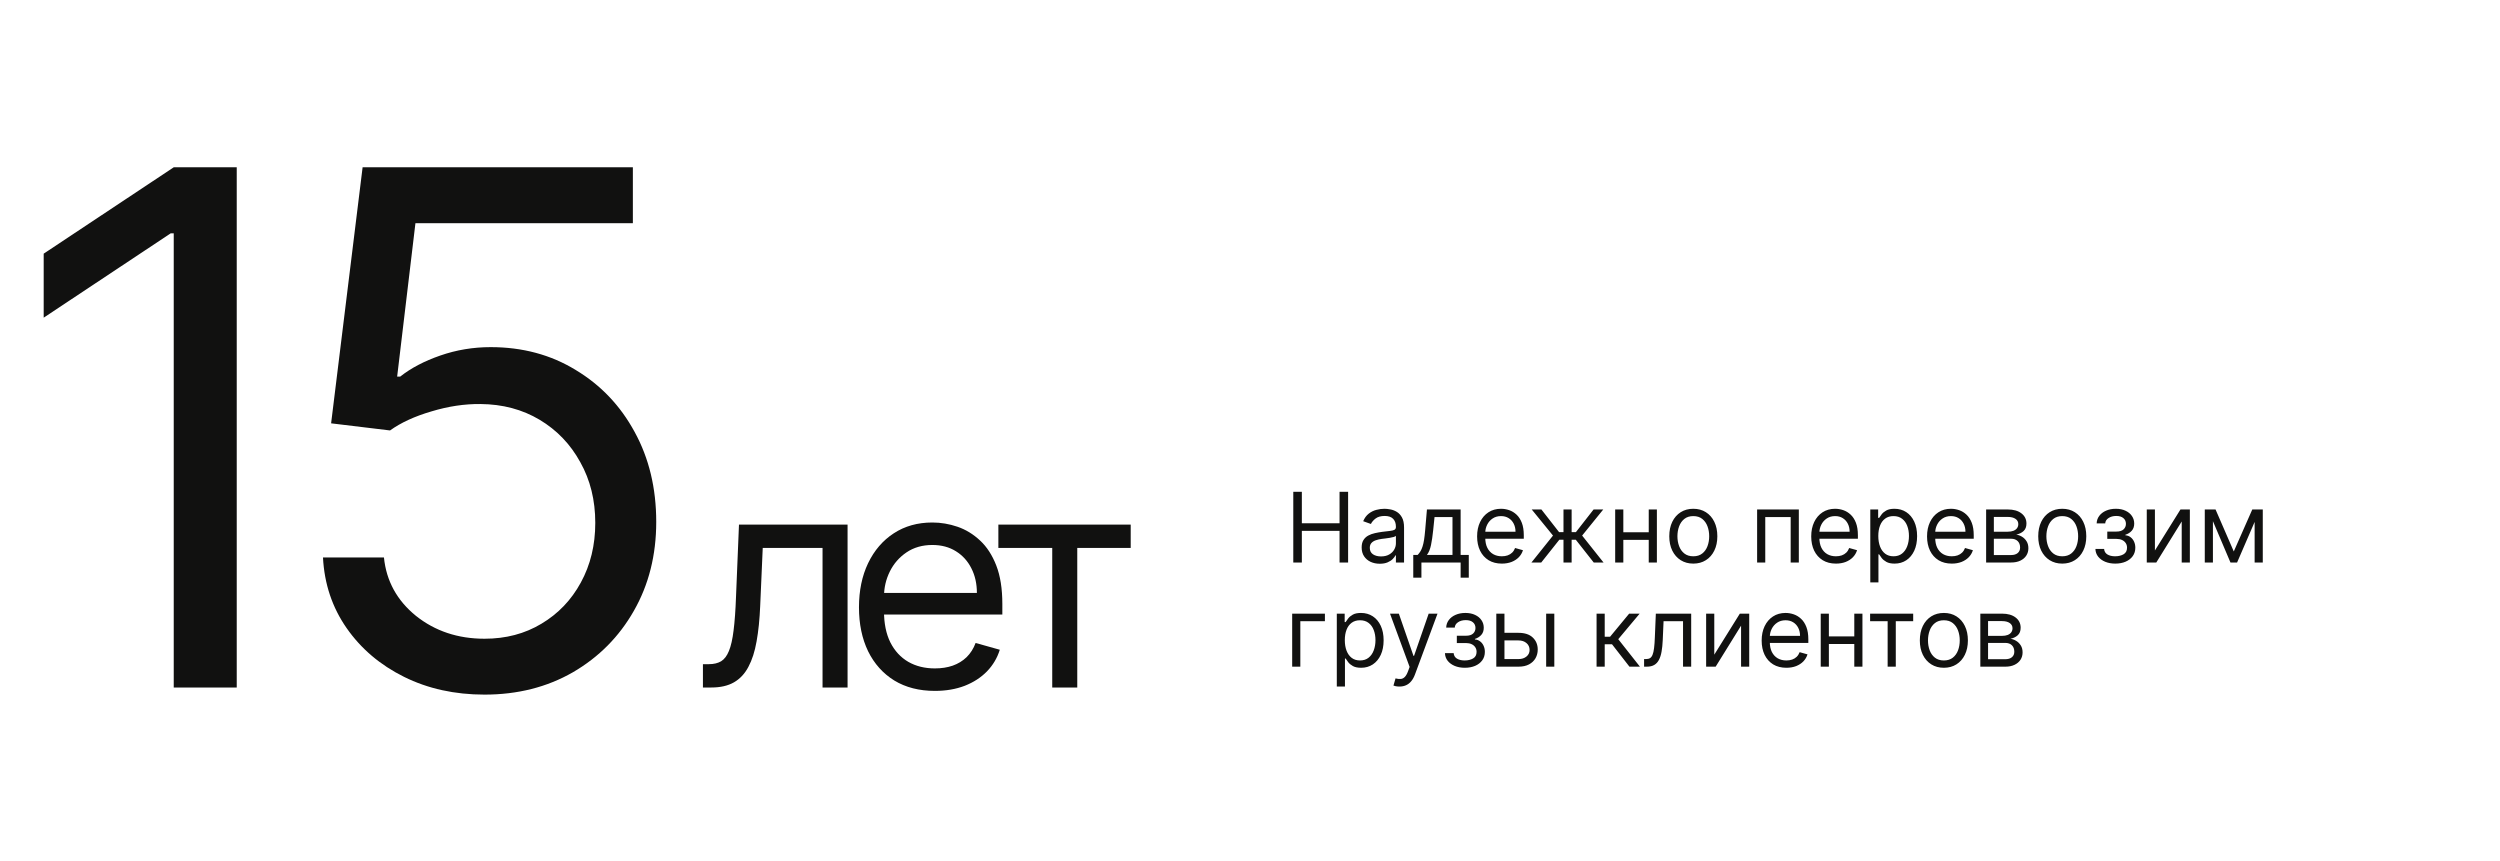
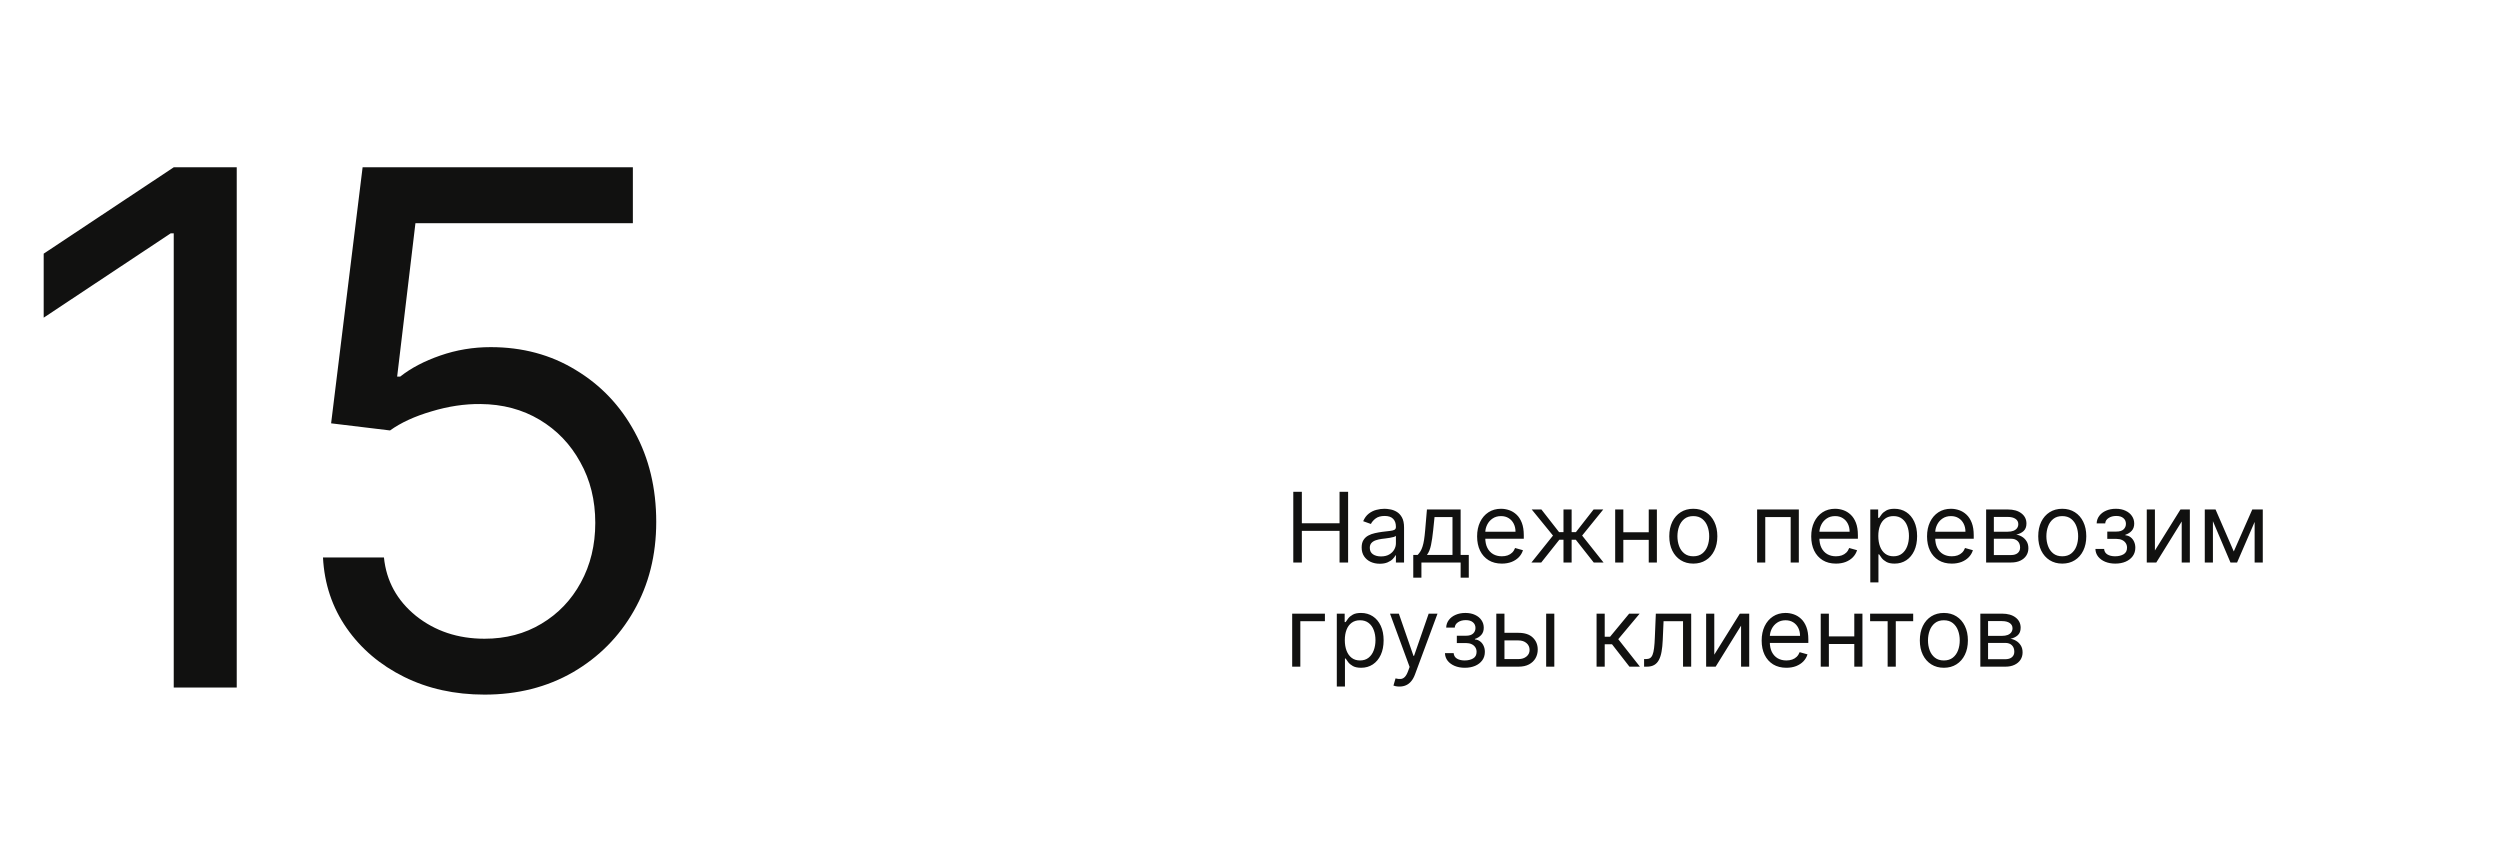
<svg xmlns="http://www.w3.org/2000/svg" width="360" height="124" viewBox="0 0 360 124" fill="none">
  <path d="M34.09 24.091V99H25.018V33.601H24.579L6.291 45.744V36.527L25.018 24.091H34.09ZM69.772 100.024C65.481 100.024 61.616 99.171 58.177 97.464C54.739 95.757 51.984 93.416 49.911 90.441C47.838 87.466 46.705 84.077 46.51 80.273H55.288C55.629 83.662 57.166 86.466 59.897 88.685C62.652 90.88 65.944 91.977 69.772 91.977C72.845 91.977 75.576 91.258 77.965 89.819C80.379 88.381 82.269 86.405 83.635 83.894C85.025 81.358 85.72 78.493 85.72 75.298C85.72 72.031 85 69.117 83.562 66.556C82.147 63.972 80.197 61.936 77.709 60.448C75.222 58.961 72.381 58.205 69.187 58.18C66.895 58.156 64.542 58.51 62.128 59.241C59.714 59.948 57.726 60.863 56.166 61.984L47.68 60.96L52.215 24.091H91.133V32.138H59.823L57.19 54.23H57.629C59.165 53.011 61.091 51.999 63.408 51.194C65.724 50.39 68.138 49.987 70.65 49.987C75.234 49.987 79.319 51.084 82.903 53.279C86.512 55.449 89.341 58.424 91.389 62.204C93.462 65.983 94.498 70.299 94.498 75.152C94.498 79.931 93.425 84.199 91.279 87.954C89.158 91.685 86.232 94.635 82.501 96.805C78.77 98.951 74.527 100.024 69.772 100.024Z" fill="#111110" />
-   <path d="M101.222 99V95.641H102.077C102.779 95.641 103.364 95.503 103.833 95.228C104.301 94.943 104.678 94.45 104.963 93.747C105.258 93.035 105.482 92.047 105.635 90.785C105.797 89.512 105.915 87.894 105.986 85.929L106.413 75.546H122.05V99H118.446V78.905H109.834L109.467 87.273C109.386 89.197 109.213 90.892 108.948 92.358C108.694 93.813 108.302 95.035 107.772 96.022C107.253 97.01 106.561 97.753 105.696 98.252C104.83 98.751 103.746 99 102.443 99H101.222ZM134.625 99.489C132.365 99.489 130.416 98.99 128.777 97.992C127.148 96.984 125.891 95.579 125.005 93.778C124.13 91.966 123.692 89.858 123.692 87.456C123.692 85.053 124.13 82.936 125.005 81.104C125.891 79.261 127.123 77.826 128.701 76.798C130.289 75.759 132.141 75.24 134.259 75.24C135.48 75.24 136.687 75.444 137.878 75.851C139.069 76.258 140.153 76.92 141.13 77.836C142.108 78.742 142.886 79.943 143.467 81.44C144.047 82.936 144.337 84.779 144.337 86.967V88.494H126.257V85.379H140.672C140.672 84.056 140.408 82.875 139.878 81.837C139.359 80.798 138.616 79.979 137.649 79.378C136.692 78.778 135.562 78.477 134.259 78.477C132.824 78.477 131.582 78.834 130.533 79.546C129.495 80.249 128.696 81.165 128.136 82.295C127.576 83.425 127.296 84.636 127.296 85.929V88.006C127.296 89.777 127.601 91.278 128.212 92.51C128.833 93.732 129.693 94.663 130.793 95.305C131.892 95.936 133.17 96.251 134.625 96.251C135.572 96.251 136.427 96.119 137.191 95.854C137.964 95.579 138.631 95.172 139.191 94.633C139.751 94.083 140.184 93.401 140.489 92.587L143.971 93.564C143.604 94.745 142.988 95.783 142.123 96.679C141.258 97.565 140.189 98.257 138.916 98.756C137.644 99.244 136.213 99.489 134.625 99.489ZM143.765 78.905V75.546H162.822V78.905H155.126V99H151.522V78.905H143.765Z" fill="#111110" />
  <path d="M186.233 81V70.818H187.466V75.352H192.895V70.818H194.128V81H192.895V76.446H187.466V81H186.233ZM198.684 81.179C198.2 81.179 197.761 81.088 197.367 80.906C196.972 80.72 196.659 80.453 196.427 80.105C196.195 79.754 196.079 79.329 196.079 78.832C196.079 78.395 196.165 78.04 196.338 77.769C196.51 77.493 196.74 77.278 197.029 77.122C197.317 76.966 197.635 76.85 197.983 76.774C198.335 76.695 198.688 76.632 199.042 76.585C199.506 76.526 199.882 76.481 200.171 76.451C200.462 76.418 200.675 76.363 200.807 76.287C200.943 76.211 201.011 76.078 201.011 75.889V75.849C201.011 75.359 200.877 74.978 200.608 74.706C200.343 74.434 199.94 74.298 199.4 74.298C198.84 74.298 198.401 74.421 198.083 74.666C197.765 74.912 197.541 75.173 197.412 75.452L196.298 75.054C196.497 74.59 196.762 74.229 197.093 73.97C197.428 73.708 197.793 73.526 198.187 73.423C198.585 73.317 198.976 73.264 199.36 73.264C199.606 73.264 199.887 73.294 200.206 73.354C200.527 73.41 200.837 73.528 201.135 73.707C201.437 73.886 201.687 74.156 201.886 74.517C202.085 74.878 202.184 75.362 202.184 75.969V81H201.011V79.966H200.951C200.872 80.132 200.739 80.309 200.554 80.498C200.368 80.687 200.121 80.847 199.813 80.98C199.505 81.113 199.128 81.179 198.684 81.179ZM198.863 80.125C199.327 80.125 199.718 80.034 200.037 79.852C200.358 79.669 200.6 79.434 200.762 79.146C200.928 78.857 201.011 78.554 201.011 78.236V77.162C200.961 77.222 200.852 77.276 200.683 77.326C200.517 77.372 200.325 77.414 200.106 77.45C199.891 77.483 199.68 77.513 199.475 77.54C199.273 77.563 199.109 77.583 198.983 77.599C198.678 77.639 198.393 77.704 198.127 77.793C197.866 77.879 197.654 78.01 197.491 78.186C197.332 78.358 197.252 78.594 197.252 78.892C197.252 79.3 197.403 79.608 197.705 79.817C198.01 80.022 198.396 80.125 198.863 80.125ZM203.51 83.188V79.906H204.147C204.303 79.744 204.437 79.568 204.55 79.379C204.662 79.19 204.76 78.967 204.843 78.708C204.929 78.446 205.002 78.128 205.062 77.754C205.121 77.376 205.174 76.92 205.221 76.386L205.479 73.364H210.331V79.906H211.505V83.188H210.331V81H204.684V83.188H203.51ZM205.479 79.906H209.158V74.457H206.573L206.374 76.386C206.291 77.185 206.189 77.883 206.066 78.479C205.943 79.076 205.748 79.552 205.479 79.906ZM216.264 81.159C215.528 81.159 214.893 80.997 214.36 80.672C213.829 80.344 213.42 79.886 213.132 79.3C212.847 78.71 212.704 78.024 212.704 77.242C212.704 76.459 212.847 75.77 213.132 75.173C213.42 74.573 213.821 74.106 214.335 73.771C214.852 73.433 215.455 73.264 216.145 73.264C216.542 73.264 216.935 73.331 217.323 73.463C217.711 73.596 218.064 73.811 218.382 74.109C218.7 74.404 218.953 74.796 219.142 75.283C219.331 75.77 219.426 76.37 219.426 77.082V77.579H213.539V76.565H218.233C218.233 76.135 218.146 75.75 217.974 75.412C217.805 75.074 217.563 74.807 217.248 74.612C216.937 74.416 216.569 74.318 216.145 74.318C215.677 74.318 215.273 74.434 214.931 74.666C214.593 74.895 214.333 75.193 214.151 75.561C213.969 75.929 213.877 76.323 213.877 76.744V77.421C213.877 77.997 213.977 78.486 214.176 78.887C214.378 79.285 214.658 79.588 215.016 79.797C215.374 80.002 215.79 80.105 216.264 80.105C216.572 80.105 216.85 80.062 217.099 79.976C217.351 79.886 217.568 79.754 217.75 79.578C217.933 79.399 218.074 79.177 218.173 78.912L219.306 79.23C219.187 79.615 218.987 79.953 218.705 80.244C218.423 80.533 218.075 80.758 217.661 80.921C217.247 81.079 216.781 81.159 216.264 81.159ZM220.528 81L223.631 77.122L220.568 73.364H221.96L224.506 76.625H225.142V73.364H226.315V76.625H226.932L229.477 73.364H230.869L227.827 77.122L230.909 81H229.497L226.912 77.719H226.315V81H225.142V77.719H224.545L221.94 81H220.528ZM237.696 76.645V77.739H233.48V76.645H237.696ZM233.759 73.364V81H232.586V73.364H233.759ZM238.591 73.364V81H237.418V73.364H238.591ZM243.836 81.159C243.147 81.159 242.542 80.995 242.022 80.667C241.505 80.339 241.1 79.88 240.809 79.29C240.52 78.7 240.376 78.01 240.376 77.222C240.376 76.426 240.52 75.732 240.809 75.138C241.1 74.545 241.505 74.085 242.022 73.756C242.542 73.428 243.147 73.264 243.836 73.264C244.526 73.264 245.129 73.428 245.646 73.756C246.166 74.085 246.571 74.545 246.859 75.138C247.151 75.732 247.297 76.426 247.297 77.222C247.297 78.01 247.151 78.7 246.859 79.29C246.571 79.88 246.166 80.339 245.646 80.667C245.129 80.995 244.526 81.159 243.836 81.159ZM243.836 80.105C244.36 80.105 244.791 79.971 245.129 79.702C245.467 79.434 245.717 79.081 245.88 78.644C246.042 78.206 246.123 77.732 246.123 77.222C246.123 76.711 246.042 76.236 245.88 75.795C245.717 75.354 245.467 74.998 245.129 74.726C244.791 74.454 244.36 74.318 243.836 74.318C243.313 74.318 242.882 74.454 242.544 74.726C242.206 74.998 241.955 75.354 241.793 75.795C241.631 76.236 241.549 76.711 241.549 77.222C241.549 77.732 241.631 78.206 241.793 78.644C241.955 79.081 242.206 79.434 242.544 79.702C242.882 79.971 243.313 80.105 243.836 80.105ZM253.025 81V73.364H259.031V81H257.857V74.457H254.198V81H253.025ZM264.375 81.159C263.639 81.159 263.005 80.997 262.471 80.672C261.941 80.344 261.531 79.886 261.243 79.3C260.958 78.71 260.816 78.024 260.816 77.242C260.816 76.459 260.958 75.77 261.243 75.173C261.531 74.573 261.932 74.106 262.446 73.771C262.963 73.433 263.566 73.264 264.256 73.264C264.654 73.264 265.046 73.331 265.434 73.463C265.822 73.596 266.175 73.811 266.493 74.109C266.811 74.404 267.065 74.796 267.254 75.283C267.443 75.77 267.537 76.37 267.537 77.082V77.579H261.651V76.565H266.344C266.344 76.135 266.258 75.75 266.085 75.412C265.916 75.074 265.674 74.807 265.36 74.612C265.048 74.416 264.68 74.318 264.256 74.318C263.789 74.318 263.384 74.434 263.043 74.666C262.705 74.895 262.445 75.193 262.262 75.561C262.08 75.929 261.989 76.323 261.989 76.744V77.421C261.989 77.997 262.088 78.486 262.287 78.887C262.489 79.285 262.769 79.588 263.127 79.797C263.485 80.002 263.901 80.105 264.375 80.105C264.683 80.105 264.962 80.062 265.21 79.976C265.462 79.886 265.679 79.754 265.862 79.578C266.044 79.399 266.185 79.177 266.284 78.912L267.418 79.23C267.298 79.615 267.098 79.953 266.816 80.244C266.535 80.533 266.186 80.758 265.772 80.921C265.358 81.079 264.892 81.159 264.375 81.159ZM269.322 83.864V73.364H270.455V74.577H270.595C270.681 74.444 270.8 74.275 270.953 74.07C271.108 73.861 271.33 73.675 271.619 73.513C271.91 73.347 272.305 73.264 272.802 73.264C273.445 73.264 274.012 73.425 274.502 73.746C274.993 74.068 275.376 74.524 275.651 75.114C275.926 75.704 276.063 76.4 276.063 77.202C276.063 78.01 275.926 78.711 275.651 79.305C275.376 79.895 274.994 80.352 274.507 80.677C274.02 80.998 273.458 81.159 272.822 81.159C272.331 81.159 271.939 81.078 271.644 80.915C271.349 80.75 271.122 80.562 270.963 80.354C270.803 80.142 270.681 79.966 270.595 79.827H270.495V83.864H269.322ZM270.475 77.182C270.475 77.758 270.56 78.267 270.729 78.708C270.898 79.146 271.145 79.489 271.47 79.737C271.794 79.983 272.192 80.105 272.663 80.105C273.153 80.105 273.563 79.976 273.891 79.717C274.222 79.456 274.471 79.104 274.637 78.663C274.806 78.219 274.89 77.725 274.89 77.182C274.89 76.645 274.807 76.161 274.642 75.73C274.479 75.296 274.232 74.953 273.901 74.701C273.573 74.446 273.16 74.318 272.663 74.318C272.186 74.318 271.785 74.439 271.46 74.681C271.135 74.92 270.89 75.254 270.724 75.685C270.558 76.113 270.475 76.612 270.475 77.182ZM281.055 81.159C280.319 81.159 279.684 80.997 279.151 80.672C278.62 80.344 278.211 79.886 277.923 79.3C277.638 78.71 277.495 78.024 277.495 77.242C277.495 76.459 277.638 75.77 277.923 75.173C278.211 74.573 278.612 74.106 279.126 73.771C279.643 73.433 280.246 73.264 280.936 73.264C281.333 73.264 281.726 73.331 282.114 73.463C282.502 73.596 282.855 73.811 283.173 74.109C283.491 74.404 283.744 74.796 283.933 75.283C284.122 75.77 284.217 76.37 284.217 77.082V77.579H278.33V76.565H283.024C283.024 76.135 282.937 75.75 282.765 75.412C282.596 75.074 282.354 74.807 282.039 74.612C281.728 74.416 281.36 74.318 280.936 74.318C280.468 74.318 280.064 74.434 279.722 74.666C279.384 74.895 279.124 75.193 278.942 75.561C278.76 75.929 278.669 76.323 278.669 76.744V77.421C278.669 77.997 278.768 78.486 278.967 78.887C279.169 79.285 279.449 79.588 279.807 79.797C280.165 80.002 280.581 80.105 281.055 80.105C281.363 80.105 281.642 80.062 281.89 79.976C282.142 79.886 282.359 79.754 282.541 79.578C282.724 79.399 282.865 79.177 282.964 78.912L284.097 79.23C283.978 79.615 283.778 79.953 283.496 80.244C283.214 80.533 282.866 80.758 282.452 80.921C282.038 81.079 281.572 81.159 281.055 81.159ZM286.002 81V73.364H289.124C289.946 73.364 290.599 73.549 291.083 73.921C291.566 74.292 291.808 74.782 291.808 75.392C291.808 75.856 291.671 76.216 291.396 76.471C291.121 76.723 290.768 76.894 290.337 76.983C290.619 77.023 290.892 77.122 291.157 77.281C291.426 77.44 291.648 77.659 291.823 77.938C291.999 78.213 292.087 78.551 292.087 78.952C292.087 79.343 291.987 79.692 291.789 80.001C291.59 80.309 291.305 80.553 290.933 80.731C290.562 80.91 290.118 81 289.601 81H286.002ZM287.115 79.926H289.601C290.005 79.926 290.322 79.83 290.551 79.638C290.779 79.445 290.894 79.184 290.894 78.852C290.894 78.458 290.779 78.148 290.551 77.923C290.322 77.694 290.005 77.579 289.601 77.579H287.115V79.926ZM287.115 76.565H289.124C289.439 76.565 289.709 76.522 289.934 76.436C290.16 76.347 290.332 76.221 290.451 76.058C290.574 75.892 290.635 75.697 290.635 75.472C290.635 75.15 290.501 74.898 290.232 74.716C289.964 74.53 289.594 74.438 289.124 74.438H287.115V76.565ZM296.965 81.159C296.276 81.159 295.671 80.995 295.151 80.667C294.634 80.339 294.229 79.88 293.938 79.29C293.649 78.7 293.505 78.01 293.505 77.222C293.505 76.426 293.649 75.732 293.938 75.138C294.229 74.545 294.634 74.085 295.151 73.756C295.671 73.428 296.276 73.264 296.965 73.264C297.655 73.264 298.258 73.428 298.775 73.756C299.295 74.085 299.7 74.545 299.988 75.138C300.28 75.732 300.425 76.426 300.425 77.222C300.425 78.01 300.28 78.7 299.988 79.29C299.7 79.88 299.295 80.339 298.775 80.667C298.258 80.995 297.655 81.159 296.965 81.159ZM296.965 80.105C297.489 80.105 297.92 79.971 298.258 79.702C298.596 79.434 298.846 79.081 299.009 78.644C299.171 78.206 299.252 77.732 299.252 77.222C299.252 76.711 299.171 76.236 299.009 75.795C298.846 75.354 298.596 74.998 298.258 74.726C297.92 74.454 297.489 74.318 296.965 74.318C296.442 74.318 296.011 74.454 295.673 74.726C295.335 74.998 295.084 75.354 294.922 75.795C294.759 76.236 294.678 76.711 294.678 77.222C294.678 77.732 294.759 78.206 294.922 78.644C295.084 79.081 295.335 79.434 295.673 79.702C296.011 79.971 296.442 80.105 296.965 80.105ZM301.739 79.051H302.992C303.019 79.396 303.174 79.658 303.459 79.837C303.748 80.016 304.122 80.105 304.583 80.105C305.054 80.105 305.456 80.009 305.791 79.817C306.126 79.621 306.293 79.306 306.293 78.872C306.293 78.617 306.23 78.395 306.104 78.206C305.978 78.014 305.801 77.865 305.572 77.758C305.344 77.653 305.073 77.599 304.762 77.599H303.449V76.546H304.762C305.229 76.546 305.574 76.439 305.796 76.227C306.021 76.015 306.134 75.75 306.134 75.432C306.134 75.09 306.013 74.817 305.771 74.612C305.529 74.403 305.186 74.298 304.742 74.298C304.295 74.298 303.922 74.399 303.623 74.602C303.325 74.8 303.168 75.057 303.151 75.372H301.918C301.931 74.961 302.057 74.598 302.296 74.283C302.535 73.965 302.859 73.717 303.27 73.538C303.681 73.355 304.152 73.264 304.682 73.264C305.219 73.264 305.685 73.359 306.079 73.548C306.477 73.733 306.784 73.987 306.999 74.308C307.218 74.626 307.327 74.988 307.327 75.392C307.327 75.823 307.206 76.171 306.964 76.436C306.722 76.701 306.419 76.89 306.055 77.003V77.082C306.343 77.102 306.593 77.195 306.805 77.361C307.021 77.523 307.188 77.737 307.307 78.002C307.427 78.264 307.486 78.554 307.486 78.872C307.486 79.336 307.362 79.74 307.113 80.085C306.865 80.427 306.523 80.692 306.089 80.881C305.655 81.066 305.16 81.159 304.603 81.159C304.063 81.159 303.579 81.071 303.151 80.896C302.724 80.717 302.384 80.47 302.132 80.155C301.883 79.837 301.752 79.469 301.739 79.051ZM310.308 79.27L313.987 73.364H315.339V81H314.166V75.094L310.507 81H309.134V73.364H310.308V79.27ZM321.664 79.409L324.329 73.364H325.442L322.141 81H321.187L317.945 73.364H319.039L321.664 79.409ZM318.661 73.364V81H317.488V73.364H318.661ZM324.667 81V73.364H325.84V81H324.667ZM190.787 88.364V89.457H187.247V96H186.074V88.364H190.787ZM192.5 98.864V88.364H193.633V89.577H193.772C193.859 89.444 193.978 89.275 194.13 89.07C194.286 88.861 194.508 88.675 194.797 88.513C195.088 88.347 195.483 88.264 195.98 88.264C196.623 88.264 197.19 88.425 197.68 88.746C198.171 89.068 198.553 89.524 198.828 90.114C199.104 90.704 199.241 91.4 199.241 92.202C199.241 93.01 199.104 93.711 198.828 94.305C198.553 94.895 198.172 95.352 197.685 95.677C197.198 95.998 196.636 96.159 196 96.159C195.509 96.159 195.116 96.078 194.821 95.915C194.526 95.75 194.299 95.562 194.14 95.354C193.981 95.142 193.859 94.966 193.772 94.827H193.673V98.864H192.5ZM193.653 92.182C193.653 92.758 193.738 93.267 193.907 93.708C194.076 94.146 194.323 94.489 194.647 94.737C194.972 94.983 195.37 95.105 195.841 95.105C196.331 95.105 196.74 94.976 197.069 94.717C197.4 94.456 197.649 94.104 197.814 93.663C197.983 93.219 198.068 92.725 198.068 92.182C198.068 91.645 197.985 91.161 197.819 90.73C197.657 90.296 197.41 89.953 197.078 89.701C196.75 89.446 196.338 89.318 195.841 89.318C195.363 89.318 194.962 89.439 194.637 89.681C194.313 89.92 194.067 90.254 193.902 90.685C193.736 91.113 193.653 91.612 193.653 92.182ZM201.513 98.864C201.314 98.864 201.137 98.847 200.981 98.814C200.825 98.784 200.718 98.754 200.658 98.724L200.956 97.69C201.241 97.763 201.493 97.79 201.712 97.77C201.931 97.75 202.125 97.652 202.294 97.477C202.466 97.304 202.623 97.024 202.766 96.636L202.985 96.04L200.161 88.364H201.434L203.542 94.449H203.621L205.729 88.364H207.002L203.76 97.114C203.614 97.508 203.434 97.835 203.218 98.093C203.003 98.355 202.753 98.549 202.468 98.675C202.186 98.801 201.868 98.864 201.513 98.864ZM208.073 94.051H209.326C209.353 94.396 209.508 94.658 209.793 94.837C210.082 95.016 210.456 95.105 210.917 95.105C211.388 95.105 211.79 95.009 212.125 94.817C212.46 94.621 212.627 94.306 212.627 93.872C212.627 93.617 212.564 93.395 212.438 93.206C212.312 93.014 212.135 92.865 211.906 92.758C211.678 92.653 211.407 92.599 211.096 92.599H209.783V91.546H211.096C211.563 91.546 211.908 91.439 212.13 91.227C212.355 91.015 212.468 90.75 212.468 90.432C212.468 90.09 212.347 89.817 212.105 89.612C211.863 89.403 211.52 89.298 211.076 89.298C210.629 89.298 210.256 89.399 209.957 89.602C209.659 89.8 209.502 90.057 209.485 90.372H208.252C208.265 89.961 208.391 89.598 208.63 89.283C208.869 88.965 209.193 88.717 209.604 88.538C210.015 88.355 210.486 88.264 211.016 88.264C211.553 88.264 212.019 88.359 212.413 88.548C212.811 88.733 213.118 88.987 213.333 89.308C213.552 89.626 213.661 89.988 213.661 90.392C213.661 90.823 213.54 91.171 213.298 91.436C213.056 91.701 212.753 91.89 212.388 92.003V92.082C212.677 92.102 212.927 92.195 213.139 92.361C213.355 92.523 213.522 92.737 213.641 93.002C213.761 93.264 213.82 93.554 213.82 93.872C213.82 94.336 213.696 94.74 213.447 95.085C213.199 95.427 212.857 95.692 212.423 95.881C211.989 96.066 211.494 96.159 210.937 96.159C210.397 96.159 209.913 96.071 209.485 95.896C209.058 95.717 208.718 95.47 208.466 95.155C208.217 94.837 208.086 94.469 208.073 94.051ZM216.483 91.128H218.67C219.565 91.128 220.249 91.355 220.723 91.809C221.197 92.263 221.434 92.838 221.434 93.534C221.434 93.992 221.328 94.407 221.116 94.782C220.904 95.153 220.592 95.45 220.181 95.672C219.77 95.891 219.267 96 218.67 96H215.468V88.364H216.642V94.906H218.67C219.134 94.906 219.515 94.784 219.814 94.538C220.112 94.293 220.261 93.978 220.261 93.594C220.261 93.189 220.112 92.86 219.814 92.604C219.515 92.349 219.134 92.222 218.67 92.222H216.483V91.128ZM222.647 96V88.364H223.821V96H222.647ZM229.906 96V88.364H231.079V91.685H231.855L234.599 88.364H236.11L233.028 92.043L236.15 96H234.639L232.133 92.778H231.079V96H229.906ZM236.749 96V94.906H237.028C237.256 94.906 237.447 94.862 237.599 94.772C237.752 94.679 237.875 94.519 237.967 94.29C238.063 94.058 238.136 93.736 238.186 93.325C238.239 92.911 238.277 92.384 238.3 91.744L238.44 88.364H243.531V96H242.357V89.457H239.553L239.434 92.182C239.407 92.808 239.351 93.36 239.265 93.837C239.182 94.311 239.054 94.709 238.882 95.031C238.713 95.352 238.488 95.594 238.206 95.756C237.924 95.919 237.571 96 237.147 96H236.749ZM246.857 94.27L250.536 88.364H251.888V96H250.714V90.094L247.055 96H245.683V88.364H246.857V94.27ZM257.238 96.159C256.503 96.159 255.868 95.997 255.334 95.672C254.804 95.344 254.395 94.886 254.106 94.3C253.821 93.71 253.679 93.024 253.679 92.242C253.679 91.459 253.821 90.77 254.106 90.173C254.395 89.573 254.796 89.106 255.309 88.771C255.827 88.433 256.43 88.264 257.119 88.264C257.517 88.264 257.91 88.331 258.297 88.463C258.685 88.596 259.038 88.811 259.356 89.109C259.675 89.404 259.928 89.796 260.117 90.283C260.306 90.77 260.4 91.37 260.4 92.082V92.579H254.514V91.565H259.207C259.207 91.135 259.121 90.75 258.949 90.412C258.78 90.074 258.538 89.807 258.223 89.612C257.911 89.416 257.543 89.318 257.119 89.318C256.652 89.318 256.247 89.434 255.906 89.666C255.568 89.895 255.308 90.193 255.126 90.561C254.943 90.929 254.852 91.323 254.852 91.744V92.421C254.852 92.997 254.952 93.486 255.15 93.887C255.353 94.285 255.633 94.588 255.991 94.797C256.349 95.002 256.765 95.105 257.238 95.105C257.547 95.105 257.825 95.062 258.074 94.976C258.326 94.886 258.543 94.754 258.725 94.578C258.907 94.399 259.048 94.177 259.148 93.912L260.281 94.23C260.162 94.615 259.961 94.953 259.68 95.244C259.398 95.533 259.05 95.758 258.635 95.921C258.221 96.079 257.756 96.159 257.238 96.159ZM267.296 91.645V92.739H263.08V91.645H267.296ZM263.358 88.364V96H262.185V88.364H263.358ZM268.191 88.364V96H267.018V88.364H268.191ZM269.295 89.457V88.364H275.499V89.457H272.993V96H271.82V89.457H269.295ZM279.916 96.159C279.227 96.159 278.622 95.995 278.102 95.667C277.585 95.339 277.18 94.88 276.889 94.29C276.6 93.7 276.456 93.01 276.456 92.222C276.456 91.426 276.6 90.732 276.889 90.138C277.18 89.545 277.585 89.085 278.102 88.756C278.622 88.428 279.227 88.264 279.916 88.264C280.606 88.264 281.209 88.428 281.726 88.756C282.246 89.085 282.651 89.545 282.939 90.138C283.231 90.732 283.377 91.426 283.377 92.222C283.377 93.01 283.231 93.7 282.939 94.29C282.651 94.88 282.246 95.339 281.726 95.667C281.209 95.995 280.606 96.159 279.916 96.159ZM279.916 95.105C280.44 95.105 280.871 94.971 281.209 94.702C281.547 94.434 281.797 94.081 281.96 93.644C282.122 93.206 282.203 92.732 282.203 92.222C282.203 91.711 282.122 91.236 281.96 90.795C281.797 90.354 281.547 89.998 281.209 89.726C280.871 89.454 280.44 89.318 279.916 89.318C279.393 89.318 278.962 89.454 278.624 89.726C278.286 89.998 278.035 90.354 277.873 90.795C277.711 91.236 277.629 91.711 277.629 92.222C277.629 92.732 277.711 93.206 277.873 93.644C278.035 94.081 278.286 94.434 278.624 94.702C278.962 94.971 279.393 95.105 279.916 95.105ZM285.168 96V88.364H288.29C289.112 88.364 289.765 88.549 290.249 88.921C290.732 89.292 290.974 89.782 290.974 90.392C290.974 90.856 290.837 91.216 290.562 91.471C290.287 91.723 289.934 91.894 289.503 91.983C289.785 92.023 290.058 92.122 290.323 92.281C290.592 92.44 290.814 92.659 290.989 92.938C291.165 93.213 291.253 93.551 291.253 93.952C291.253 94.343 291.153 94.692 290.955 95.001C290.756 95.309 290.471 95.553 290.099 95.731C289.728 95.91 289.284 96 288.767 96H285.168ZM286.281 94.926H288.767C289.171 94.926 289.488 94.83 289.717 94.638C289.945 94.445 290.06 94.184 290.06 93.852C290.06 93.458 289.945 93.148 289.717 92.923C289.488 92.694 289.171 92.579 288.767 92.579H286.281V94.926ZM286.281 91.565H288.29C288.605 91.565 288.875 91.522 289.1 91.436C289.326 91.347 289.498 91.221 289.617 91.058C289.74 90.892 289.801 90.697 289.801 90.472C289.801 90.15 289.667 89.898 289.398 89.716C289.13 89.53 288.76 89.438 288.29 89.438H286.281V91.565Z" fill="#111110" />
</svg>